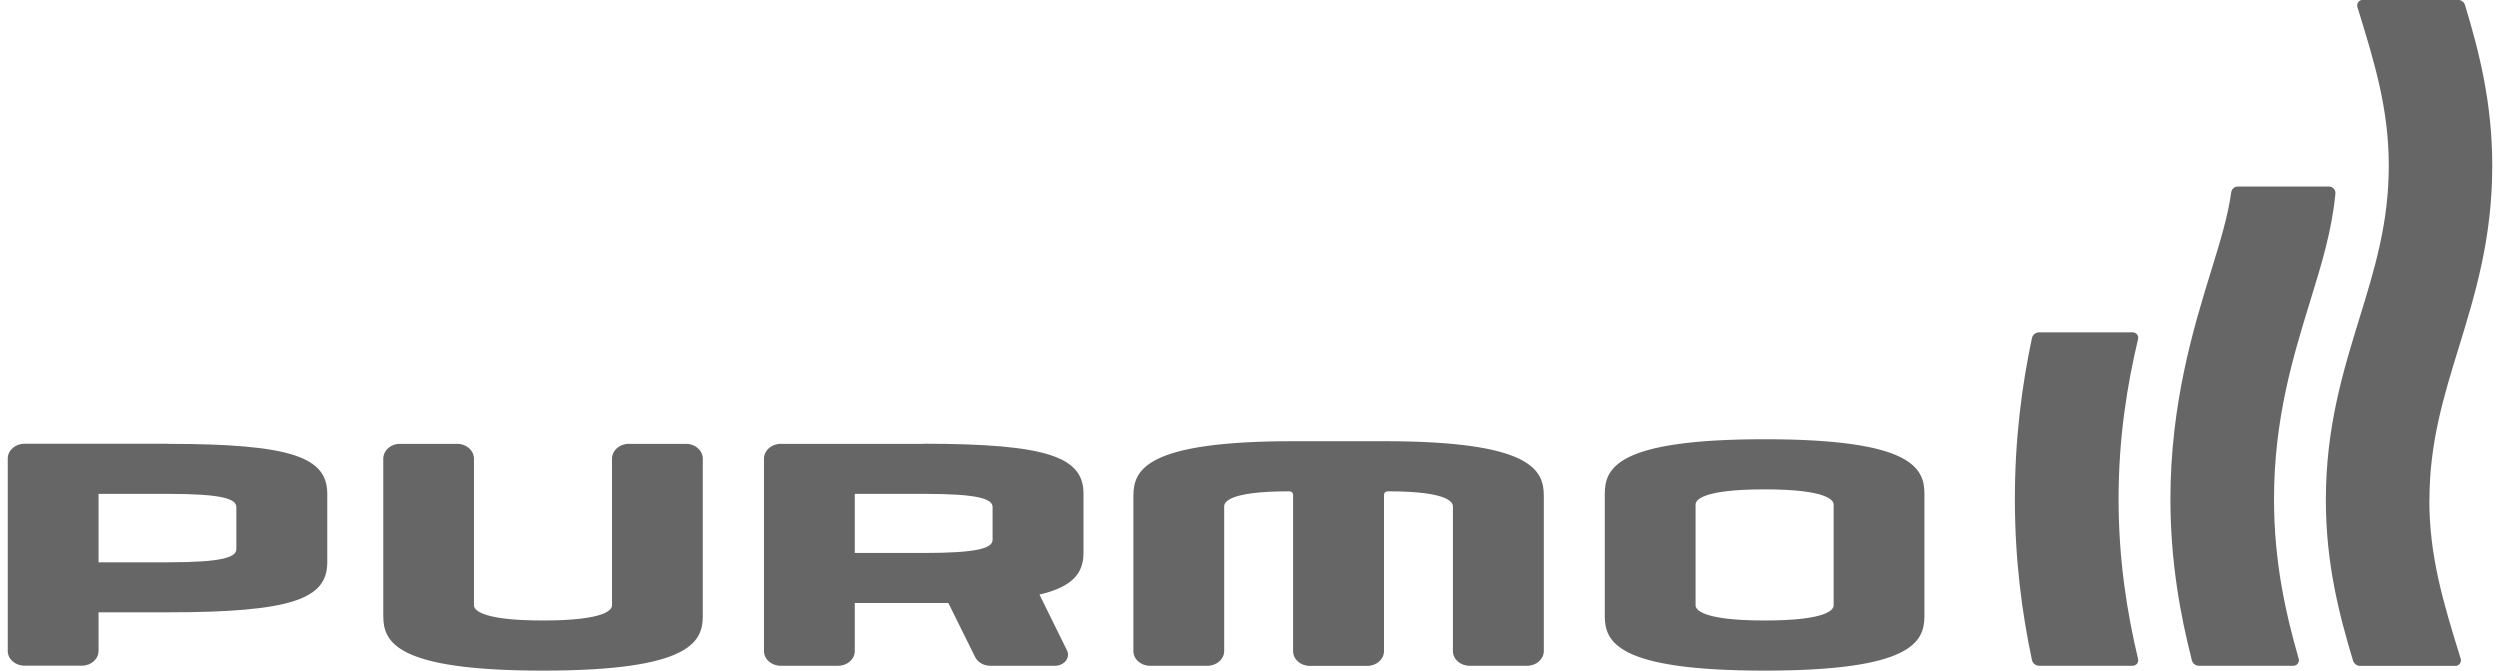
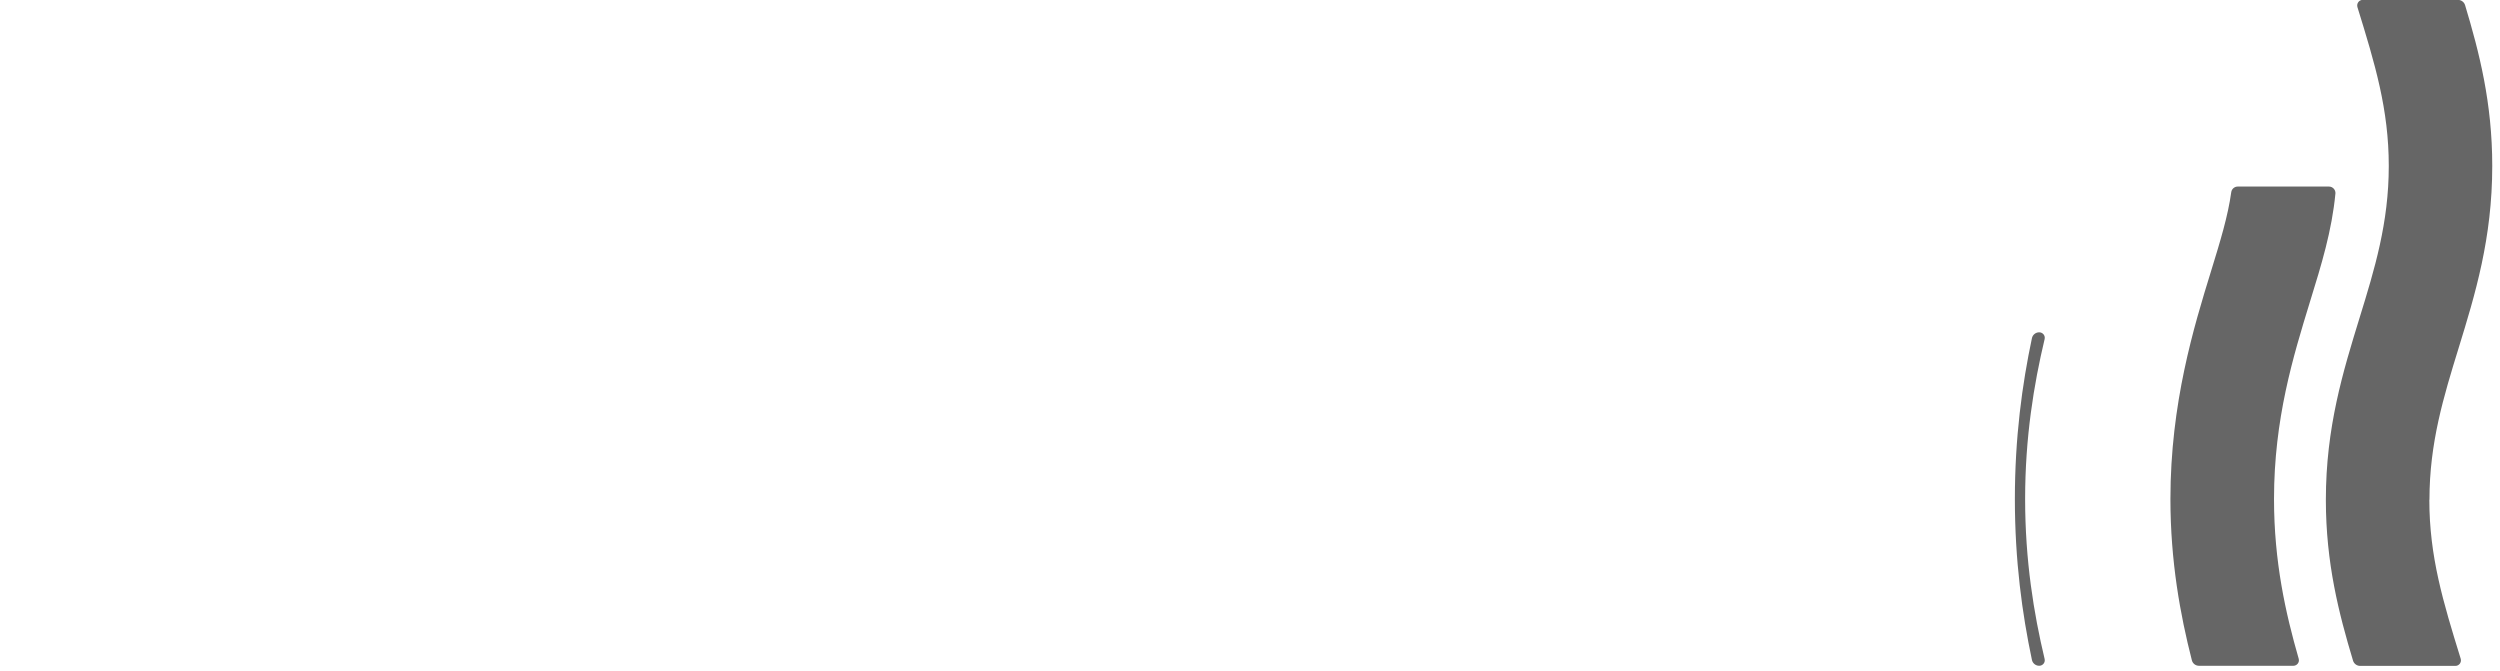
<svg xmlns="http://www.w3.org/2000/svg" width="82" height="22" version="1.1" viewBox="0 0 21.696 5.821">
  <g transform="translate(0 -291.18)">
    <g transform="translate(-20.116 233.17)" fill="#666" fill-rule="evenodd">
-       <path d="m38.624 60.894h-0.811c-0.031 0-0.057 0.022-0.063 0.051-0.085 0.401-0.148 0.864-0.148 1.396 0 0.532 0.063 0.995 0.148 1.396 0.006 0.029 0.032 0.051 0.063 0.051h0.811c0.03 0 0.055-0.027 0.047-0.06-0.094-0.394-0.169-0.855-0.169-1.387 0-0.532 0.075-0.993 0.169-1.387 0.008-0.033-0.017-0.06-0.047-0.06zm1.76-1.204c0.003-0.033-0.024-0.061-0.056-0.061h-0.792c-0.028 0-0.052 0.021-0.056 0.048-0.029 0.209-0.094 0.422-0.176 0.688-0.149 0.483-0.352 1.144-0.352 1.976 0 0.538 0.085 1.005 0.186 1.399 0.007 0.028 0.032 0.048 0.062 0.048h0.819c0.03 0 0.056-0.029 0.046-0.062-0.114-0.396-0.214-0.842-0.214-1.385 0-0.697 0.166-1.236 0.312-1.712 0.101-0.326 0.19-0.617 0.221-0.94zm0.816 2.657c0-0.494 0.123-0.894 0.253-1.316 0.144-0.468 0.292-0.951 0.292-1.581 0-0.547-0.112-0.984-0.236-1.396-0.008-0.026-0.033-0.045-0.061-0.045h-0.827c-0.033 0-0.055 0.032-0.046 0.063 0.153 0.494 0.272 0.887 0.272 1.379 0 0.494-0.123 0.894-0.253 1.316-0.144 0.468-0.293 0.951-0.293 1.581 0 0.547 0.112 0.984 0.236 1.396 0.008 0.026 0.033 0.045 0.061 0.045h0.827c0.033 0 0.056-0.032 0.046-0.063-0.153-0.494-0.272-0.887-0.272-1.379z" />
-       <path d="m21.572 61.861h-1.244c-0.08 0-0.145 0.058-0.145 0.128v1.67c0 0.071 0.065 0.128 0.145 0.128h0.499c0.08 0 0.144-0.058 0.144-0.128v-0.335h0.601c1.087 0 1.384-0.12 1.384-0.434v-0.594c0-0.314-0.298-0.434-1.384-0.434zm0.595 0.914c0 0.072-0.123 0.115-0.595 0.115h-0.601v-0.594h0.601c0.472 0 0.595 0.043 0.595 0.115zm9.959-0.936h-0.788c-1.281 0-1.386 0.25-1.386 0.475v1.346c0 0.071 0.065 0.128 0.144 0.128h0.499c0.08 0 0.145-0.058 0.145-0.128v-1.255c0-0.032 0.027-0.131 0.562-0.131 0.025 0 0.036 0.014 0.036 0.032v1.355c0 0.071 0.065 0.128 0.145 0.128h0.499c0.08 0 0.145-0.058 0.145-0.128v-1.355c0-0.018 0.011-0.032 0.036-0.032 0.535 0 0.562 0.1 0.562 0.131v1.255c0 0.071 0.065 0.128 0.145 0.128h0.499c0.08 0 0.145-0.058 0.145-0.128v-1.346c0-0.225-0.105-0.475-1.387-0.475zm-6.055 0.023h-0.499c-0.08 0-0.145 0.058-0.145 0.129v1.273c0 0.032-0.041 0.131-0.599 0.131-0.557 0-0.599-0.1-0.599-0.131v-1.273c0-0.071-0.065-0.129-0.144-0.129h-0.499c-0.08 0-0.144 0.058-0.144 0.129v1.364c0 0.225 0.105 0.475 1.386 0.475 1.281 0 1.387-0.25 1.387-0.475v-1.364c0-0.071-0.065-0.129-0.145-0.129zm9.359-0.04c-1.281 0-1.387 0.25-1.387 0.475v1.058c0 0.225 0.105 0.475 1.387 0.475 1.281 0 1.387-0.25 1.387-0.475v-1.058c0-0.225-0.105-0.475-1.387-0.475zm0.599 1.442c0 0.032-0.041 0.131-0.599 0.131-0.557 0-0.599-0.1-0.599-0.131v-0.876c0-0.032 0.041-0.131 0.599-0.131 0.557 0 0.599 0.1 0.599 0.131zm-7.894-1.402h-1.244c-0.08 0-0.145 0.058-0.145 0.128v1.67c0 0.071 0.065 0.128 0.145 0.128h0.499c0.08 0 0.144-0.058 0.144-0.128v-0.417h0.812l0.231 0.466c0.022 0.047 0.073 0.079 0.133 0.079h0.562c0.079 0 0.135-0.07 0.104-0.133l-0.239-0.485c0.285-0.067 0.382-0.183 0.382-0.362v-0.513c0-0.314-0.298-0.434-1.385-0.434zm0.595 0.832c0 0.072-0.123 0.115-0.595 0.115h-0.601v-0.513h0.601c0.472 0 0.595 0.043 0.595 0.115z" />
+       <path d="m38.624 60.894h-0.811c-0.031 0-0.057 0.022-0.063 0.051-0.085 0.401-0.148 0.864-0.148 1.396 0 0.532 0.063 0.995 0.148 1.396 0.006 0.029 0.032 0.051 0.063 0.051c0.03 0 0.055-0.027 0.047-0.06-0.094-0.394-0.169-0.855-0.169-1.387 0-0.532 0.075-0.993 0.169-1.387 0.008-0.033-0.017-0.06-0.047-0.06zm1.76-1.204c0.003-0.033-0.024-0.061-0.056-0.061h-0.792c-0.028 0-0.052 0.021-0.056 0.048-0.029 0.209-0.094 0.422-0.176 0.688-0.149 0.483-0.352 1.144-0.352 1.976 0 0.538 0.085 1.005 0.186 1.399 0.007 0.028 0.032 0.048 0.062 0.048h0.819c0.03 0 0.056-0.029 0.046-0.062-0.114-0.396-0.214-0.842-0.214-1.385 0-0.697 0.166-1.236 0.312-1.712 0.101-0.326 0.19-0.617 0.221-0.94zm0.816 2.657c0-0.494 0.123-0.894 0.253-1.316 0.144-0.468 0.292-0.951 0.292-1.581 0-0.547-0.112-0.984-0.236-1.396-0.008-0.026-0.033-0.045-0.061-0.045h-0.827c-0.033 0-0.055 0.032-0.046 0.063 0.153 0.494 0.272 0.887 0.272 1.379 0 0.494-0.123 0.894-0.253 1.316-0.144 0.468-0.293 0.951-0.293 1.581 0 0.547 0.112 0.984 0.236 1.396 0.008 0.026 0.033 0.045 0.061 0.045h0.827c0.033 0 0.056-0.032 0.046-0.063-0.153-0.494-0.272-0.887-0.272-1.379z" />
    </g>
  </g>
</svg>